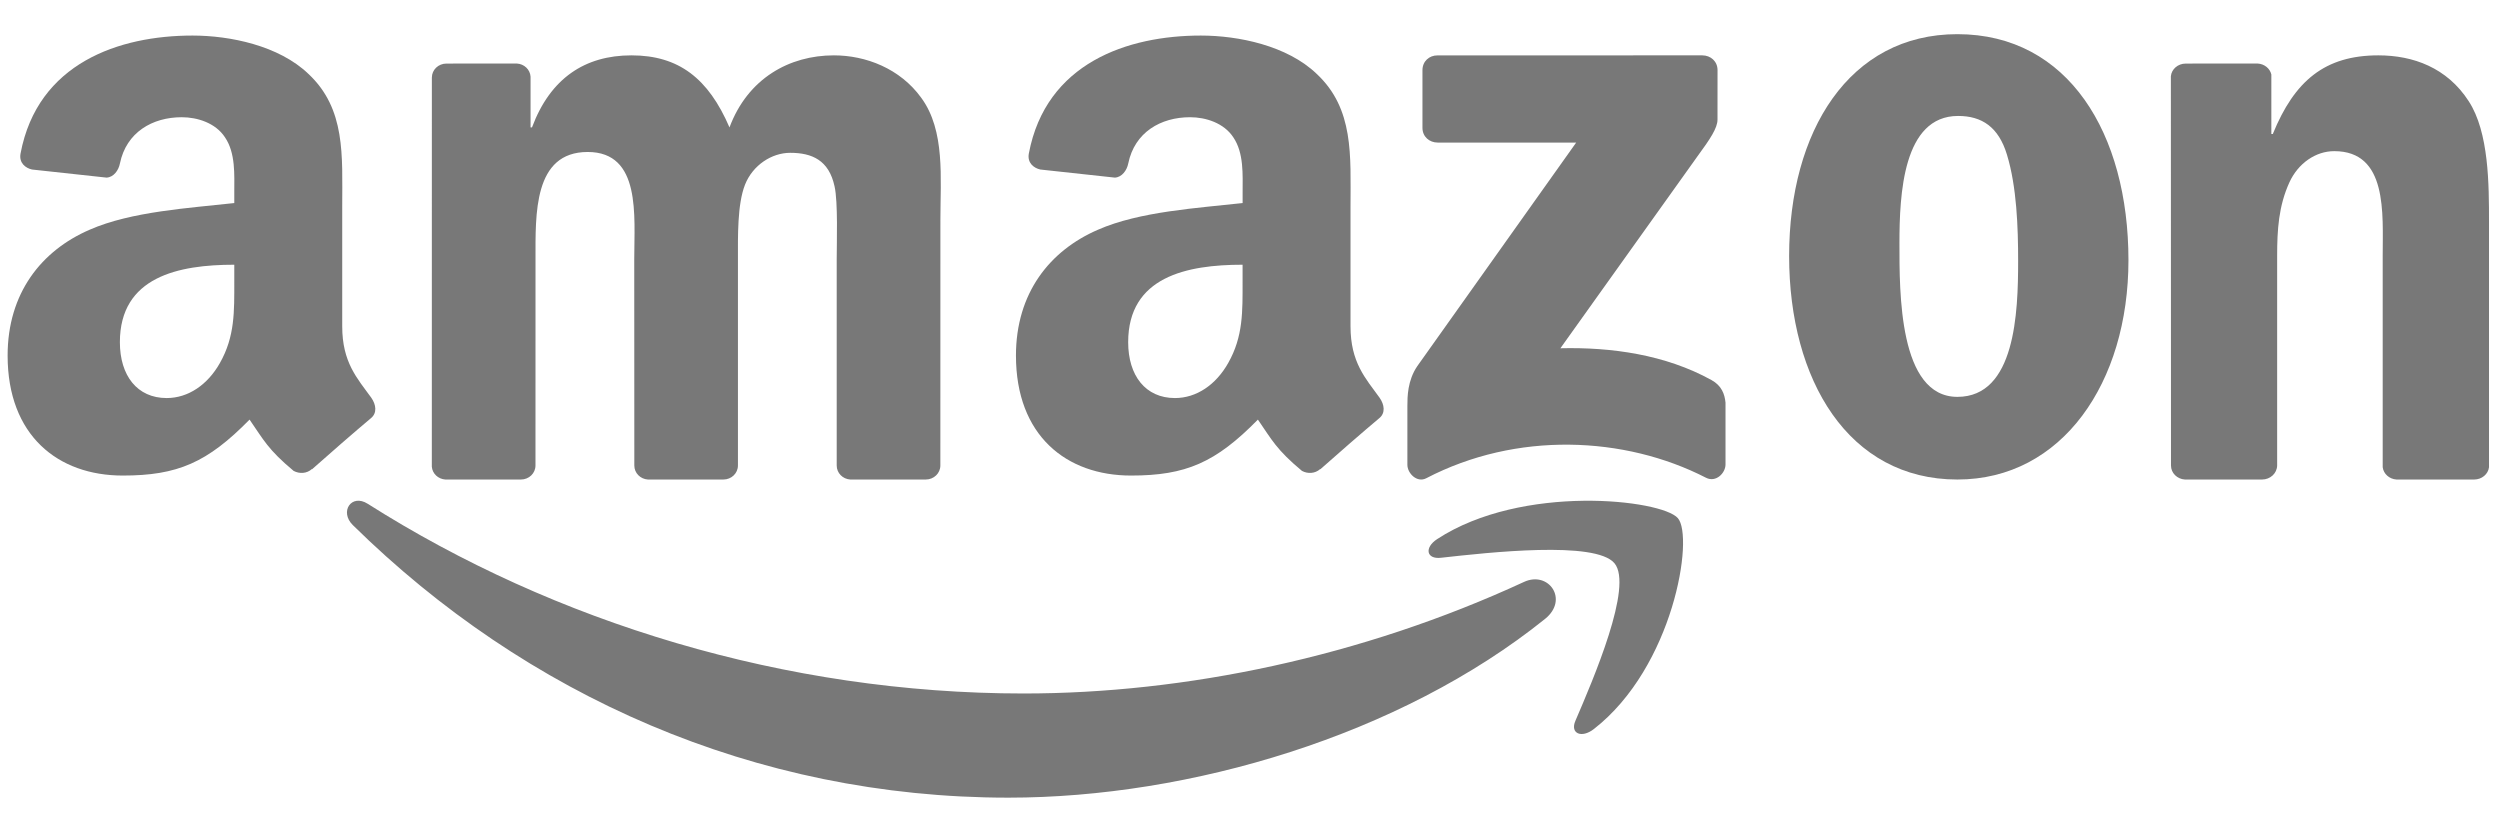
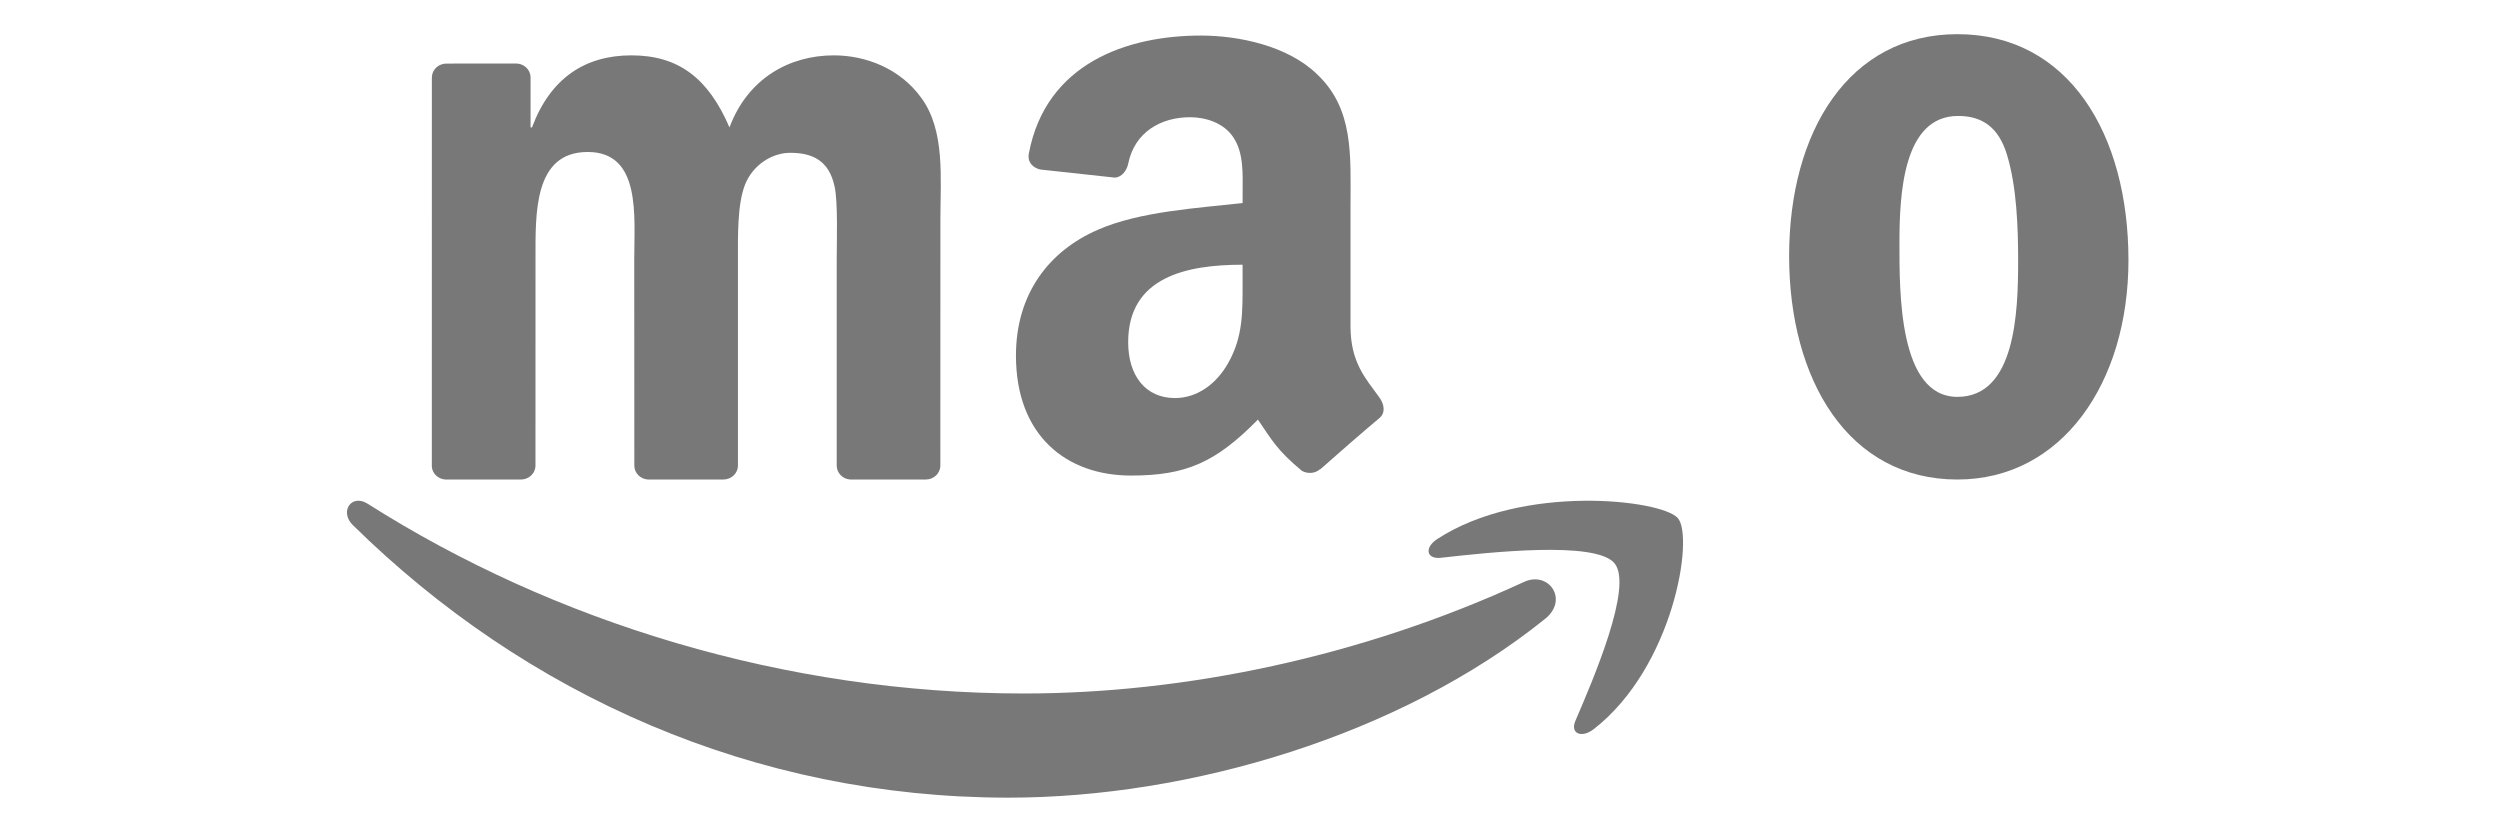
<svg xmlns="http://www.w3.org/2000/svg" width="63" height="21" viewBox="0 0 63 21" fill="none">
  <path fill-rule="evenodd" clip-rule="evenodd" d="M38.937 15.595C35.28 18.536 29.978 20.101 25.413 20.101C19.014 20.101 13.252 17.523 8.891 13.232C8.549 12.895 8.854 12.434 9.266 12.695C13.97 15.679 19.788 17.476 25.797 17.476C29.85 17.476 34.306 16.559 38.406 14.664C39.024 14.378 39.542 15.108 38.937 15.595Z" fill="#787878" />
-   <path fill-rule="evenodd" clip-rule="evenodd" d="M40.684 14.193C40.205 13.621 37.517 13.922 36.31 14.056C35.944 14.097 35.888 13.8 36.217 13.585C38.361 12.183 41.874 12.588 42.282 13.057C42.694 13.53 42.175 16.808 40.165 18.372C39.856 18.613 39.562 18.485 39.699 18.167C40.151 17.116 41.164 14.764 40.684 14.193Z" fill="#787878" />
-   <path fill-rule="evenodd" clip-rule="evenodd" d="M35.846 3.226V1.766C35.847 1.543 36.018 1.395 36.224 1.396L42.897 1.395C43.11 1.395 43.281 1.547 43.282 1.764L43.281 3.016C43.28 3.226 43.099 3.5 42.779 3.935L39.322 8.776C40.605 8.746 41.963 8.934 43.129 9.577C43.391 9.722 43.462 9.937 43.483 10.147V11.705C43.483 11.92 43.243 12.168 42.991 12.039C40.937 10.984 38.212 10.868 35.941 12.052C35.709 12.173 35.466 11.928 35.466 11.713V10.232C35.466 9.995 35.47 9.59 35.714 9.229L39.719 3.594L36.232 3.593C36.019 3.593 35.848 3.444 35.846 3.226Z" fill="#787878" />
+   <path fill-rule="evenodd" clip-rule="evenodd" d="M40.684 14.193C40.205 13.621 37.517 13.922 36.31 14.056C35.944 14.097 35.888 13.8 36.217 13.585C38.361 12.183 41.874 12.588 42.282 13.057C42.694 13.53 42.175 16.808 40.165 18.372C39.856 18.613 39.562 18.485 39.699 18.167C40.151 17.116 41.164 14.764 40.684 14.193" fill="#787878" />
  <path fill-rule="evenodd" clip-rule="evenodd" d="M13.127 12.084H11.223C11.041 12.072 10.896 11.935 10.882 11.761L10.883 1.955C10.883 1.759 11.047 1.602 11.251 1.602L13.024 1.601C13.21 1.611 13.358 1.752 13.37 1.931V3.211H13.406C13.868 1.973 14.739 1.395 15.912 1.395C17.103 1.395 17.85 1.973 18.383 3.211C18.845 1.973 19.894 1.395 21.014 1.395C21.814 1.395 22.684 1.725 23.218 2.468C23.822 3.293 23.698 4.49 23.698 5.543L23.697 11.731C23.697 11.927 23.532 12.084 23.329 12.084H21.427C21.236 12.072 21.085 11.92 21.085 11.732L21.085 6.533C21.085 6.12 21.12 5.089 21.031 4.697C20.889 4.036 20.463 3.851 19.912 3.851C19.45 3.851 18.969 4.16 18.774 4.655C18.578 5.151 18.596 5.976 18.596 6.533V11.731C18.596 11.927 18.432 12.084 18.229 12.084H16.327C16.136 12.072 15.985 11.92 15.985 11.732L15.983 6.533C15.983 5.44 16.161 3.83 14.81 3.83C13.441 3.83 13.495 5.398 13.495 6.533L13.494 11.731C13.494 11.927 13.33 12.084 13.127 12.084Z" fill="#787878" />
  <path fill-rule="evenodd" clip-rule="evenodd" d="M49.344 2.922C47.954 2.922 47.866 4.899 47.866 6.132C47.866 7.365 47.848 10.001 49.327 10.001C50.787 10.001 50.857 7.875 50.857 6.578C50.857 5.728 50.822 4.708 50.576 3.9C50.364 3.199 49.942 2.922 49.344 2.922ZM49.326 0.861C52.124 0.861 53.637 3.369 53.637 6.557C53.637 9.639 51.966 12.084 49.326 12.084C46.581 12.084 45.086 9.576 45.086 6.451C45.086 3.305 46.599 0.861 49.326 0.861Z" fill="#787878" />
-   <path fill-rule="evenodd" clip-rule="evenodd" d="M57.004 12.084H55.059C54.864 12.072 54.709 11.92 54.709 11.732L54.706 1.922C54.722 1.743 54.884 1.602 55.081 1.602L56.892 1.601C57.062 1.61 57.202 1.724 57.238 1.876V3.376H57.275C57.822 2.035 58.587 1.395 59.935 1.395C60.809 1.395 61.666 1.704 62.212 2.551C62.723 3.335 62.723 4.655 62.723 5.604V11.775C62.701 11.949 62.541 12.084 62.349 12.084H60.392C60.211 12.072 60.066 11.943 60.044 11.775V6.451C60.044 5.378 60.172 3.809 58.823 3.809C58.35 3.809 57.912 4.119 57.694 4.593C57.421 5.192 57.384 5.79 57.384 6.451V11.731C57.381 11.927 57.212 12.084 57.004 12.084Z" fill="#787878" />
  <path fill-rule="evenodd" clip-rule="evenodd" d="M33.268 11.821C33.139 11.937 32.954 11.944 32.81 11.867C32.166 11.331 32.05 11.083 31.699 10.574C30.634 11.659 29.881 11.984 28.503 11.984C26.871 11.984 25.602 10.976 25.602 8.96C25.602 7.385 26.454 6.314 27.669 5.789C28.72 5.327 30.189 5.243 31.314 5.117V4.865C31.314 4.403 31.35 3.857 31.078 3.458C30.842 3.101 30.389 2.954 29.99 2.954C29.25 2.954 28.593 3.333 28.432 4.119C28.398 4.294 28.271 4.467 28.095 4.476L26.216 4.272C26.058 4.237 25.881 4.109 25.927 3.867C26.359 1.585 28.417 0.896 30.262 0.896C31.205 0.896 32.438 1.148 33.181 1.862C34.124 2.744 34.033 3.92 34.033 5.201V8.224C34.033 9.133 34.411 9.532 34.765 10.022C34.889 10.198 34.917 10.408 34.759 10.537C34.363 10.869 33.659 11.481 33.272 11.826L33.268 11.821ZM31.313 7.091C31.313 7.847 31.331 8.477 30.95 9.149C30.642 9.695 30.153 10.031 29.609 10.031C28.865 10.031 28.43 9.464 28.43 8.624C28.43 6.972 29.911 6.671 31.313 6.671V7.091Z" fill="#787878" />
-   <path fill-rule="evenodd" clip-rule="evenodd" d="M7.858 11.821C7.73 11.937 7.545 11.944 7.4 11.867C6.756 11.331 6.641 11.083 6.289 10.574C5.225 11.659 4.472 11.984 3.094 11.984C1.461 11.984 0.192 10.976 0.192 8.96C0.192 7.385 1.045 6.314 2.259 5.789C3.311 5.327 4.78 5.243 5.904 5.117V4.865C5.904 4.403 5.94 3.857 5.668 3.458C5.433 3.101 4.979 2.954 4.58 2.954C3.841 2.954 3.184 3.333 3.022 4.119C2.989 4.294 2.862 4.467 2.686 4.476L0.807 4.272C0.648 4.237 0.472 4.109 0.518 3.867C0.949 1.585 3.008 0.896 4.852 0.896C5.795 0.896 7.028 1.148 7.772 1.862C8.715 2.744 8.624 3.92 8.624 5.201V8.224C8.624 9.133 9.001 9.532 9.356 10.022C9.479 10.198 9.507 10.408 9.349 10.537C8.953 10.869 8.25 11.481 7.863 11.826L7.858 11.821ZM5.904 7.091C5.904 7.847 5.922 8.477 5.541 9.149C5.233 9.695 4.744 10.031 4.2 10.031C3.456 10.031 3.021 9.464 3.021 8.624C3.021 6.972 4.502 6.671 5.904 6.671V7.091Z" fill="#787878" />
</svg>